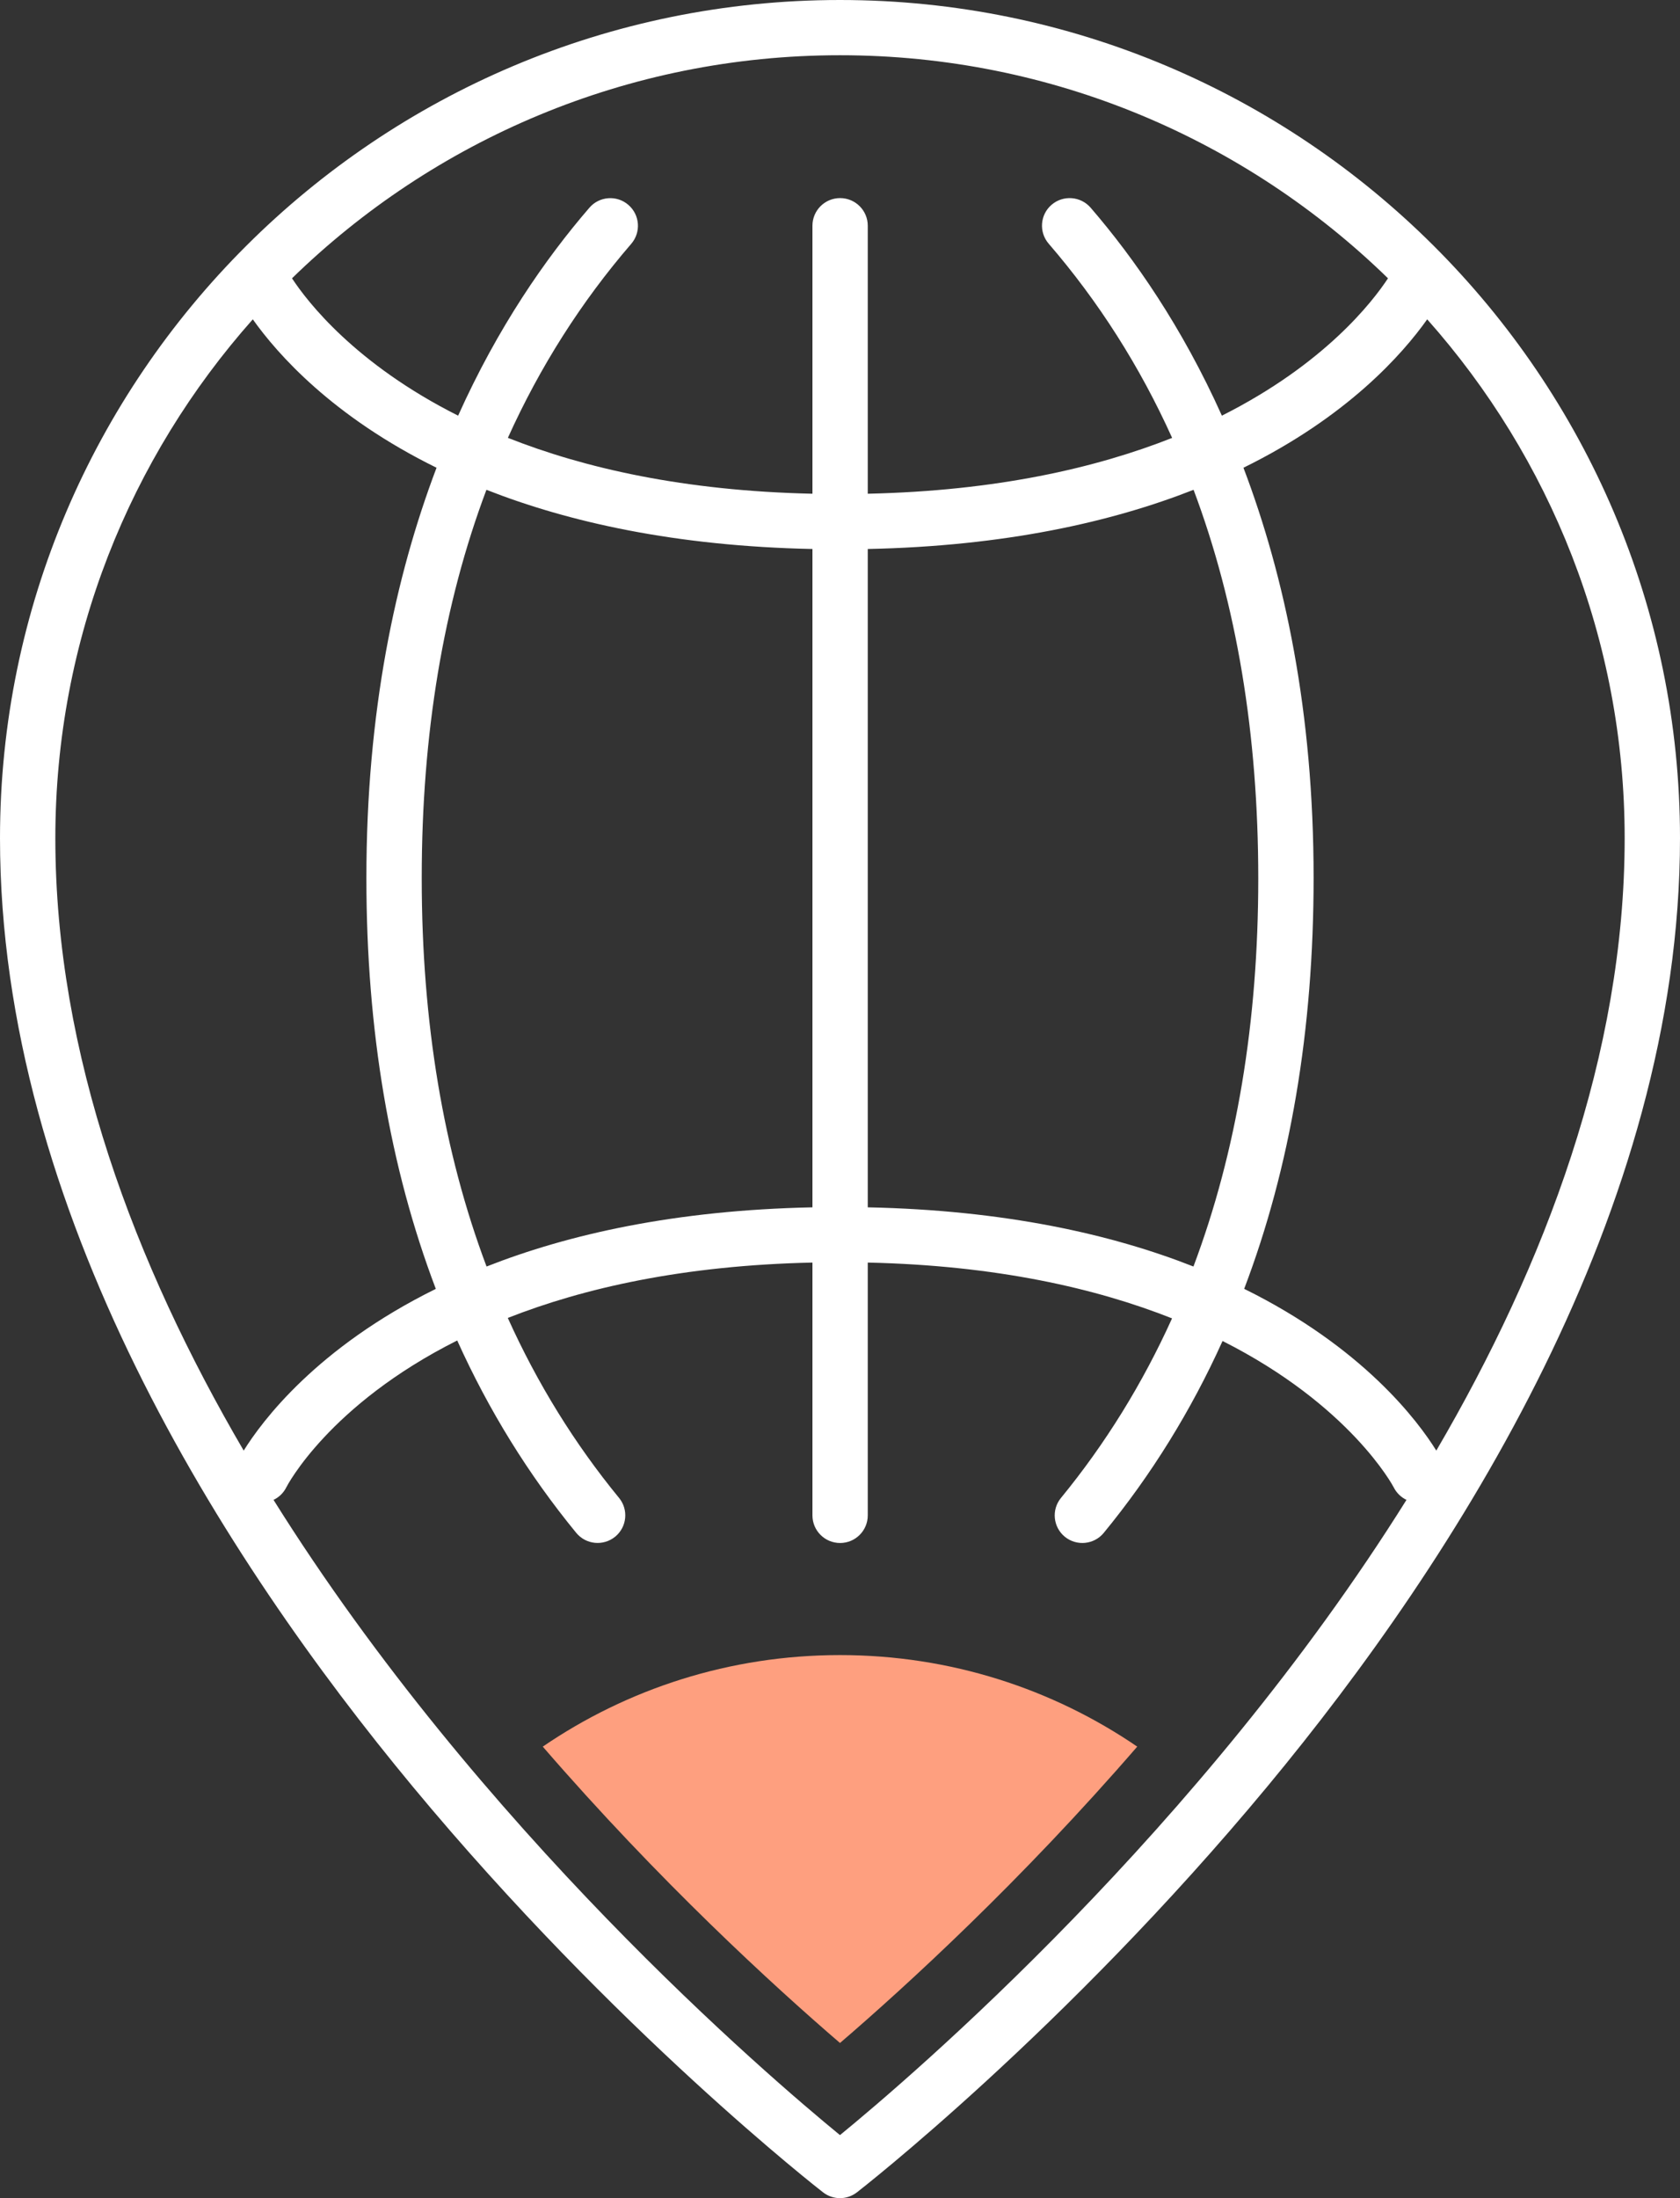
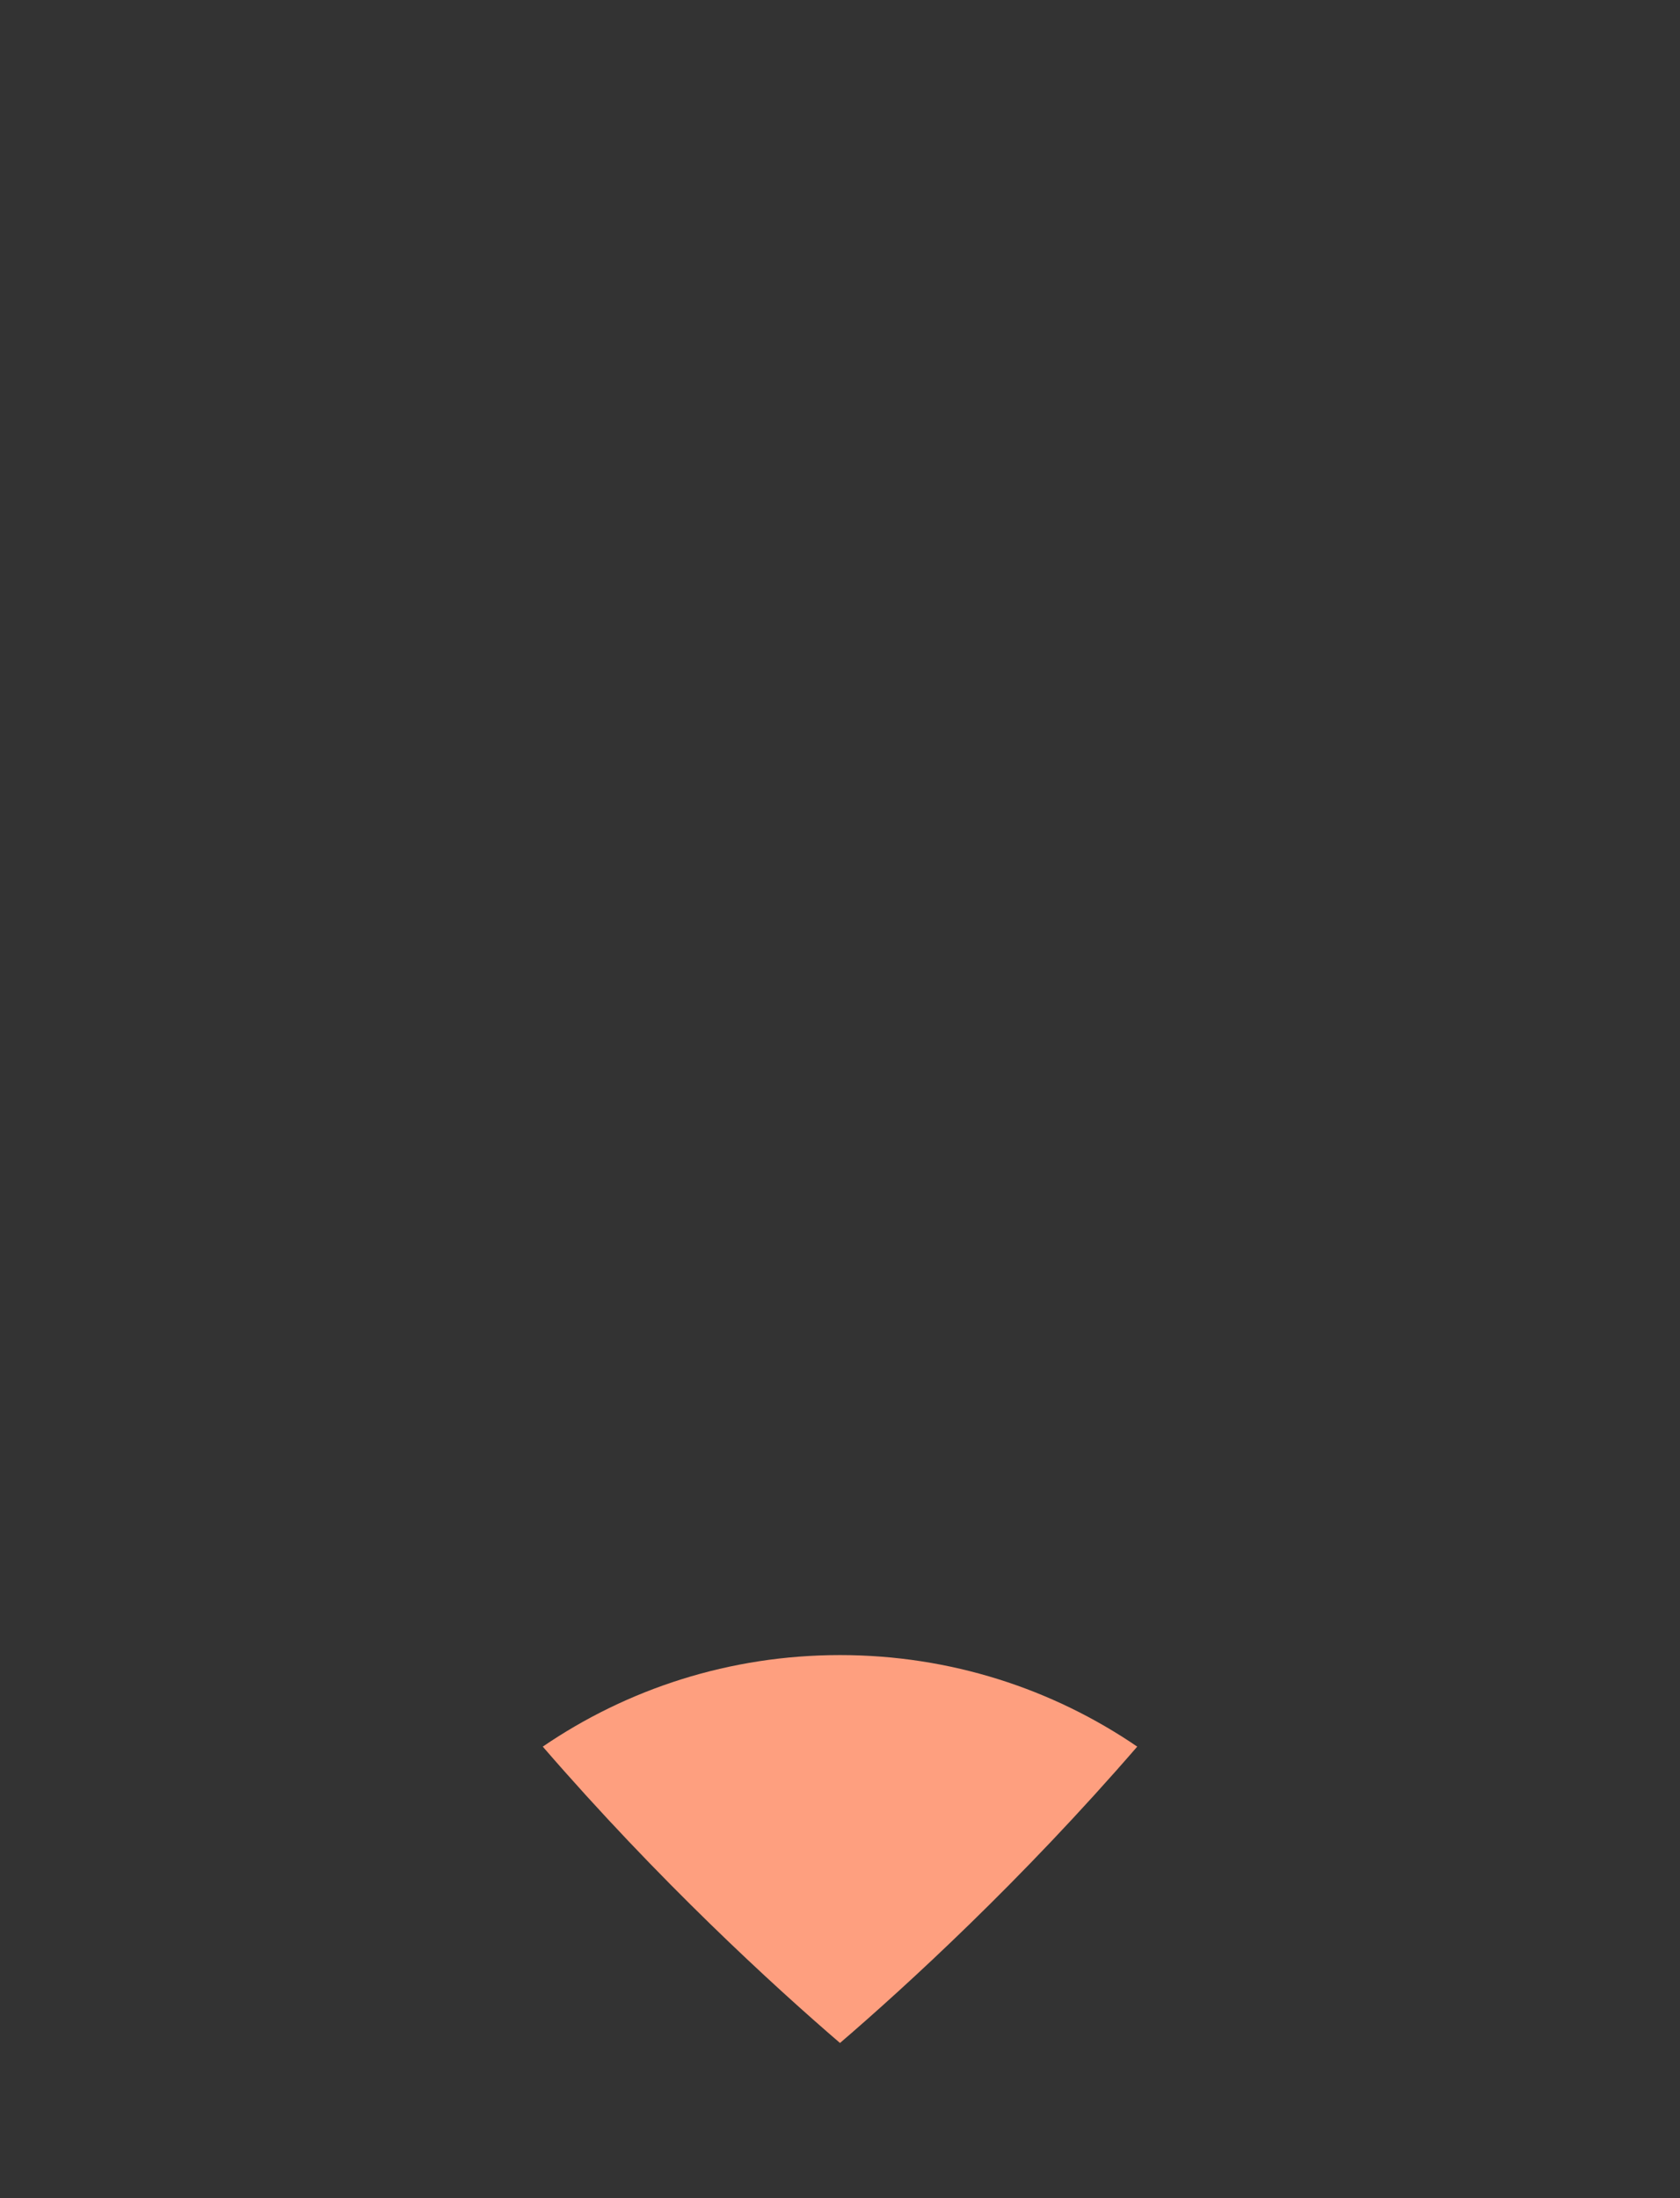
<svg xmlns="http://www.w3.org/2000/svg" width="65px" height="85px" viewBox="0 0 65 85" version="1.1">
  <rect x="0" y="0" width="65" height="85" fill="#333333" stroke="none" />
  <title>Global Icon</title>
  <g id="Page-1" stroke="none" stroke-width="1" fill="none" fill-rule="evenodd">
    <g id="2.2---SAPRO-Website---About-Us-Updated" transform="translate(-1137, -3450)">
      <g id="Global-Icon" transform="translate(1137, 3450)">
-         <path d="M19.65,16.931 C22.594,18.097 26.449,18.982 31.434,19.092 L31.434,8.728 C31.434,8.138 31.913,7.66 32.504,7.66 C33.095,7.66 33.574,8.138 33.574,8.728 L33.574,19.092 C38.556,18.982 42.407,18.097 45.35,16.933 C44.105,14.174 42.511,11.669 40.575,9.424 C40.188,8.976 40.239,8.302 40.687,7.918 C41.136,7.534 41.811,7.586 42.197,8.031 C43.894,9.999 45.734,12.644 47.275,16.073 C51.252,14.074 53.109,11.665 53.702,10.762 C48.227,5.427 40.741,2.136 32.499,2.136 C24.259,2.136 16.773,5.427 11.298,10.762 C11.887,11.66 13.743,14.073 17.725,16.073 C19.266,12.647 21.104,10.002 22.802,8.035 C23.184,7.588 23.861,7.534 24.31,7.921 C24.758,8.306 24.809,8.979 24.424,9.427 C22.487,11.672 20.895,14.176 19.65,16.931 L19.65,16.931 Z M33.574,46.686 C38.878,46.796 43.002,47.725 46.175,48.975 C47.843,44.543 48.683,39.529 48.683,33.973 C48.683,28.391 47.845,23.37 46.18,18.94 C43.003,20.188 38.88,21.119 33.574,21.229 L33.574,46.686 Z M16.317,33.955 L16.317,33.973 C16.317,39.529 17.157,44.543 18.825,48.975 C22.001,47.725 26.126,46.796 31.434,46.686 L31.434,21.229 C26.125,21.119 21.997,20.188 18.82,18.94 C17.155,23.365 16.317,28.378 16.317,33.938 L16.317,33.955 Z M48.138,49.838 C52.754,52.114 54.874,54.97 55.571,56.093 C59.785,48.891 62.859,40.773 62.859,32.411 C62.859,24.721 59.971,17.695 55.219,12.348 C54.268,13.688 52.136,16.11 48.11,18.087 C49.709,22.298 50.824,27.529 50.824,33.938 C50.824,39.825 49.925,45.139 48.138,49.838 L48.138,49.838 Z M9.781,12.348 C5.031,17.695 2.141,24.721 2.141,32.411 C2.141,40.773 5.215,48.891 9.429,56.093 C10.127,54.97 12.246,52.114 16.862,49.84 C15.077,45.144 14.176,39.84 14.176,33.973 L14.176,33.955 L14.176,33.938 C14.176,27.529 15.293,22.298 16.89,18.087 C12.866,16.11 10.732,13.688 9.781,12.348 L9.781,12.348 Z M10.583,57.999 C18.557,70.74 29.701,80.271 32.499,82.562 C35.299,80.271 46.443,70.742 54.417,57.999 C54.211,57.899 54.035,57.735 53.924,57.515 C53.898,57.463 52.241,54.344 47.301,51.855 C46.083,54.551 44.55,57.026 42.705,59.274 C42.332,59.729 41.658,59.798 41.199,59.425 C40.743,59.052 40.675,58.379 41.049,57.924 C42.771,55.824 44.204,53.505 45.347,50.98 C42.404,49.815 38.554,48.932 33.574,48.822 L33.574,58.599 C33.574,59.188 33.095,59.666 32.504,59.666 C31.913,59.666 31.434,59.188 31.434,58.599 L31.434,48.822 C26.439,48.93 22.586,49.807 19.647,50.963 C20.79,53.495 22.224,55.817 23.951,57.922 C24.325,58.377 24.257,59.05 23.8,59.423 C23.34,59.796 22.668,59.729 22.293,59.272 C20.445,57.019 18.909,54.536 17.69,51.835 C12.727,54.325 11.105,57.458 11.079,57.51 C10.969,57.733 10.791,57.899 10.583,57.999 L10.583,57.999 Z M32.499,85 C32.269,85 32.036,84.924 31.844,84.775 C31.765,84.714 23.803,78.53 15.96,69.075 C8.68,60.298 0,46.812 0,32.411 C0,14.541 14.58,0 32.499,0 C50.42,0 65,14.541 65,32.411 C65,46.812 56.32,60.298 49.04,69.075 C41.197,78.53 33.235,84.714 33.155,84.775 C32.962,84.924 32.73,85 32.499,85 L32.499,85 Z" id="Fill-1" fill="#FFFFFF" />
        <path d="M32.5,79 C35.099,76.766 39.494,72.744 44,67.54 C40.733,65.309 36.771,64 32.5,64 C28.229,64 24.267,65.309 21,67.54 C25.506,72.744 29.901,76.766 32.5,79" id="Fill-3" fill="#FE9F7F" />
      </g>
    </g>
  </g>
</svg>